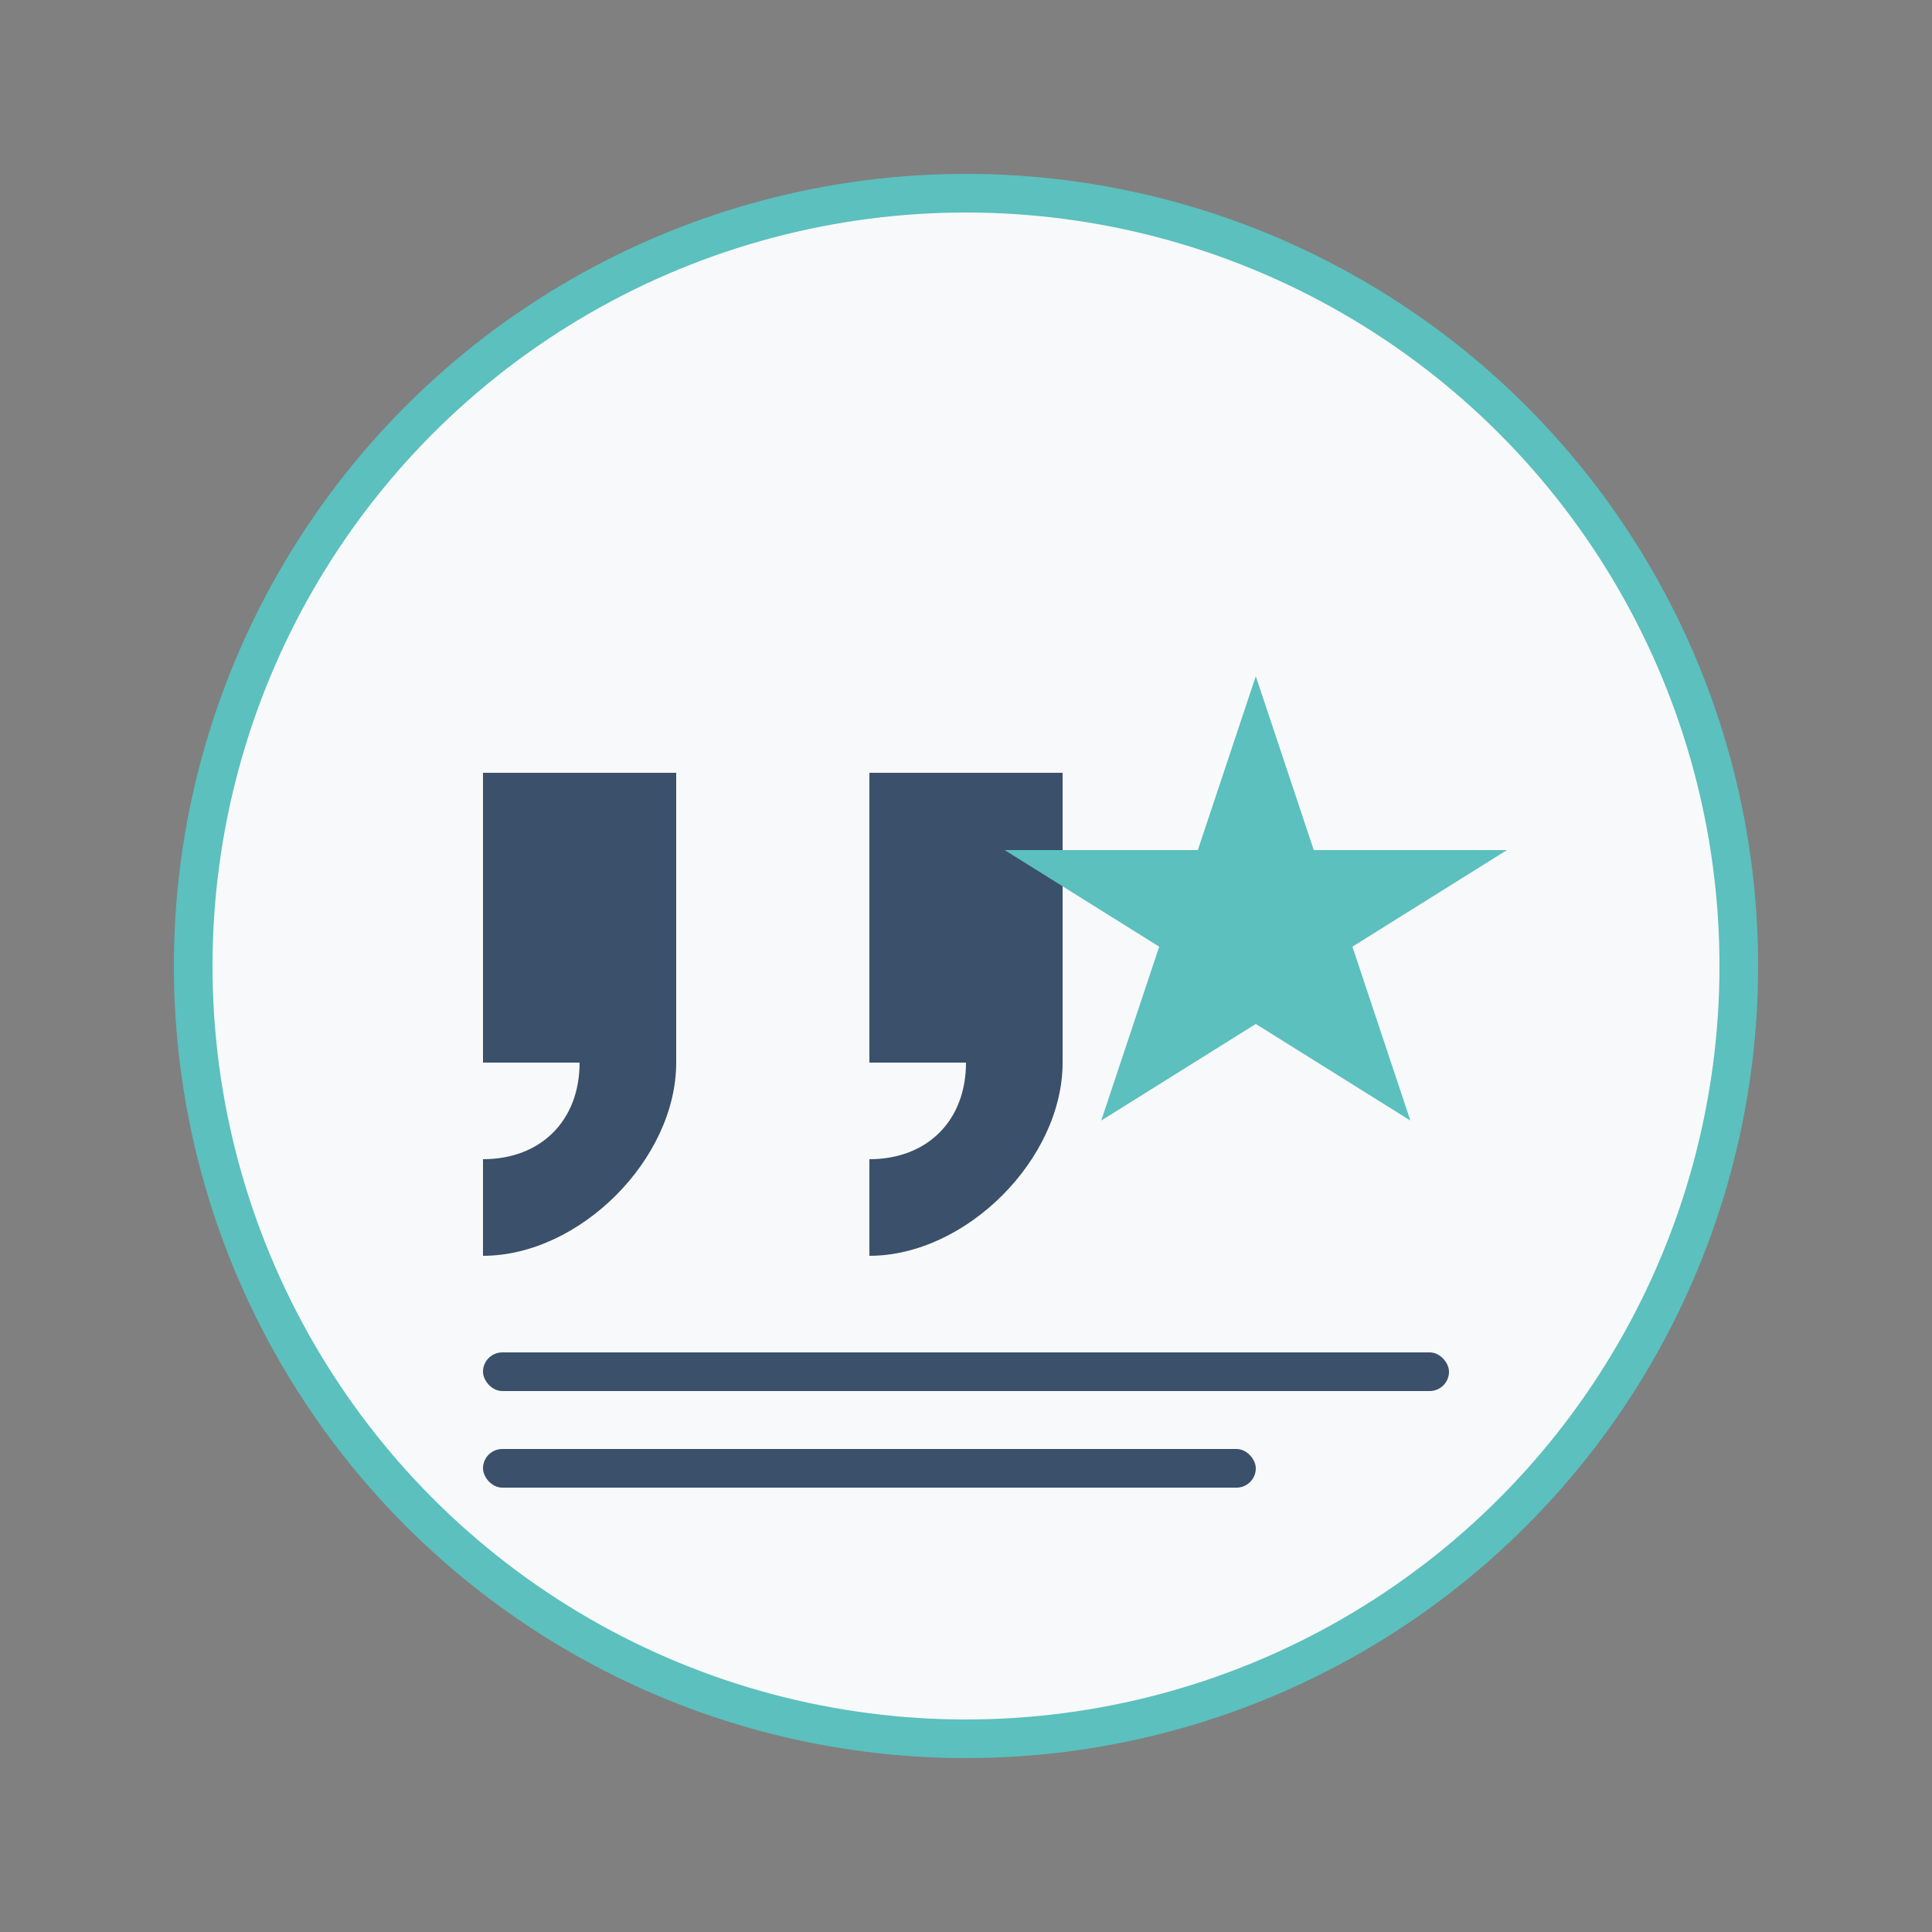
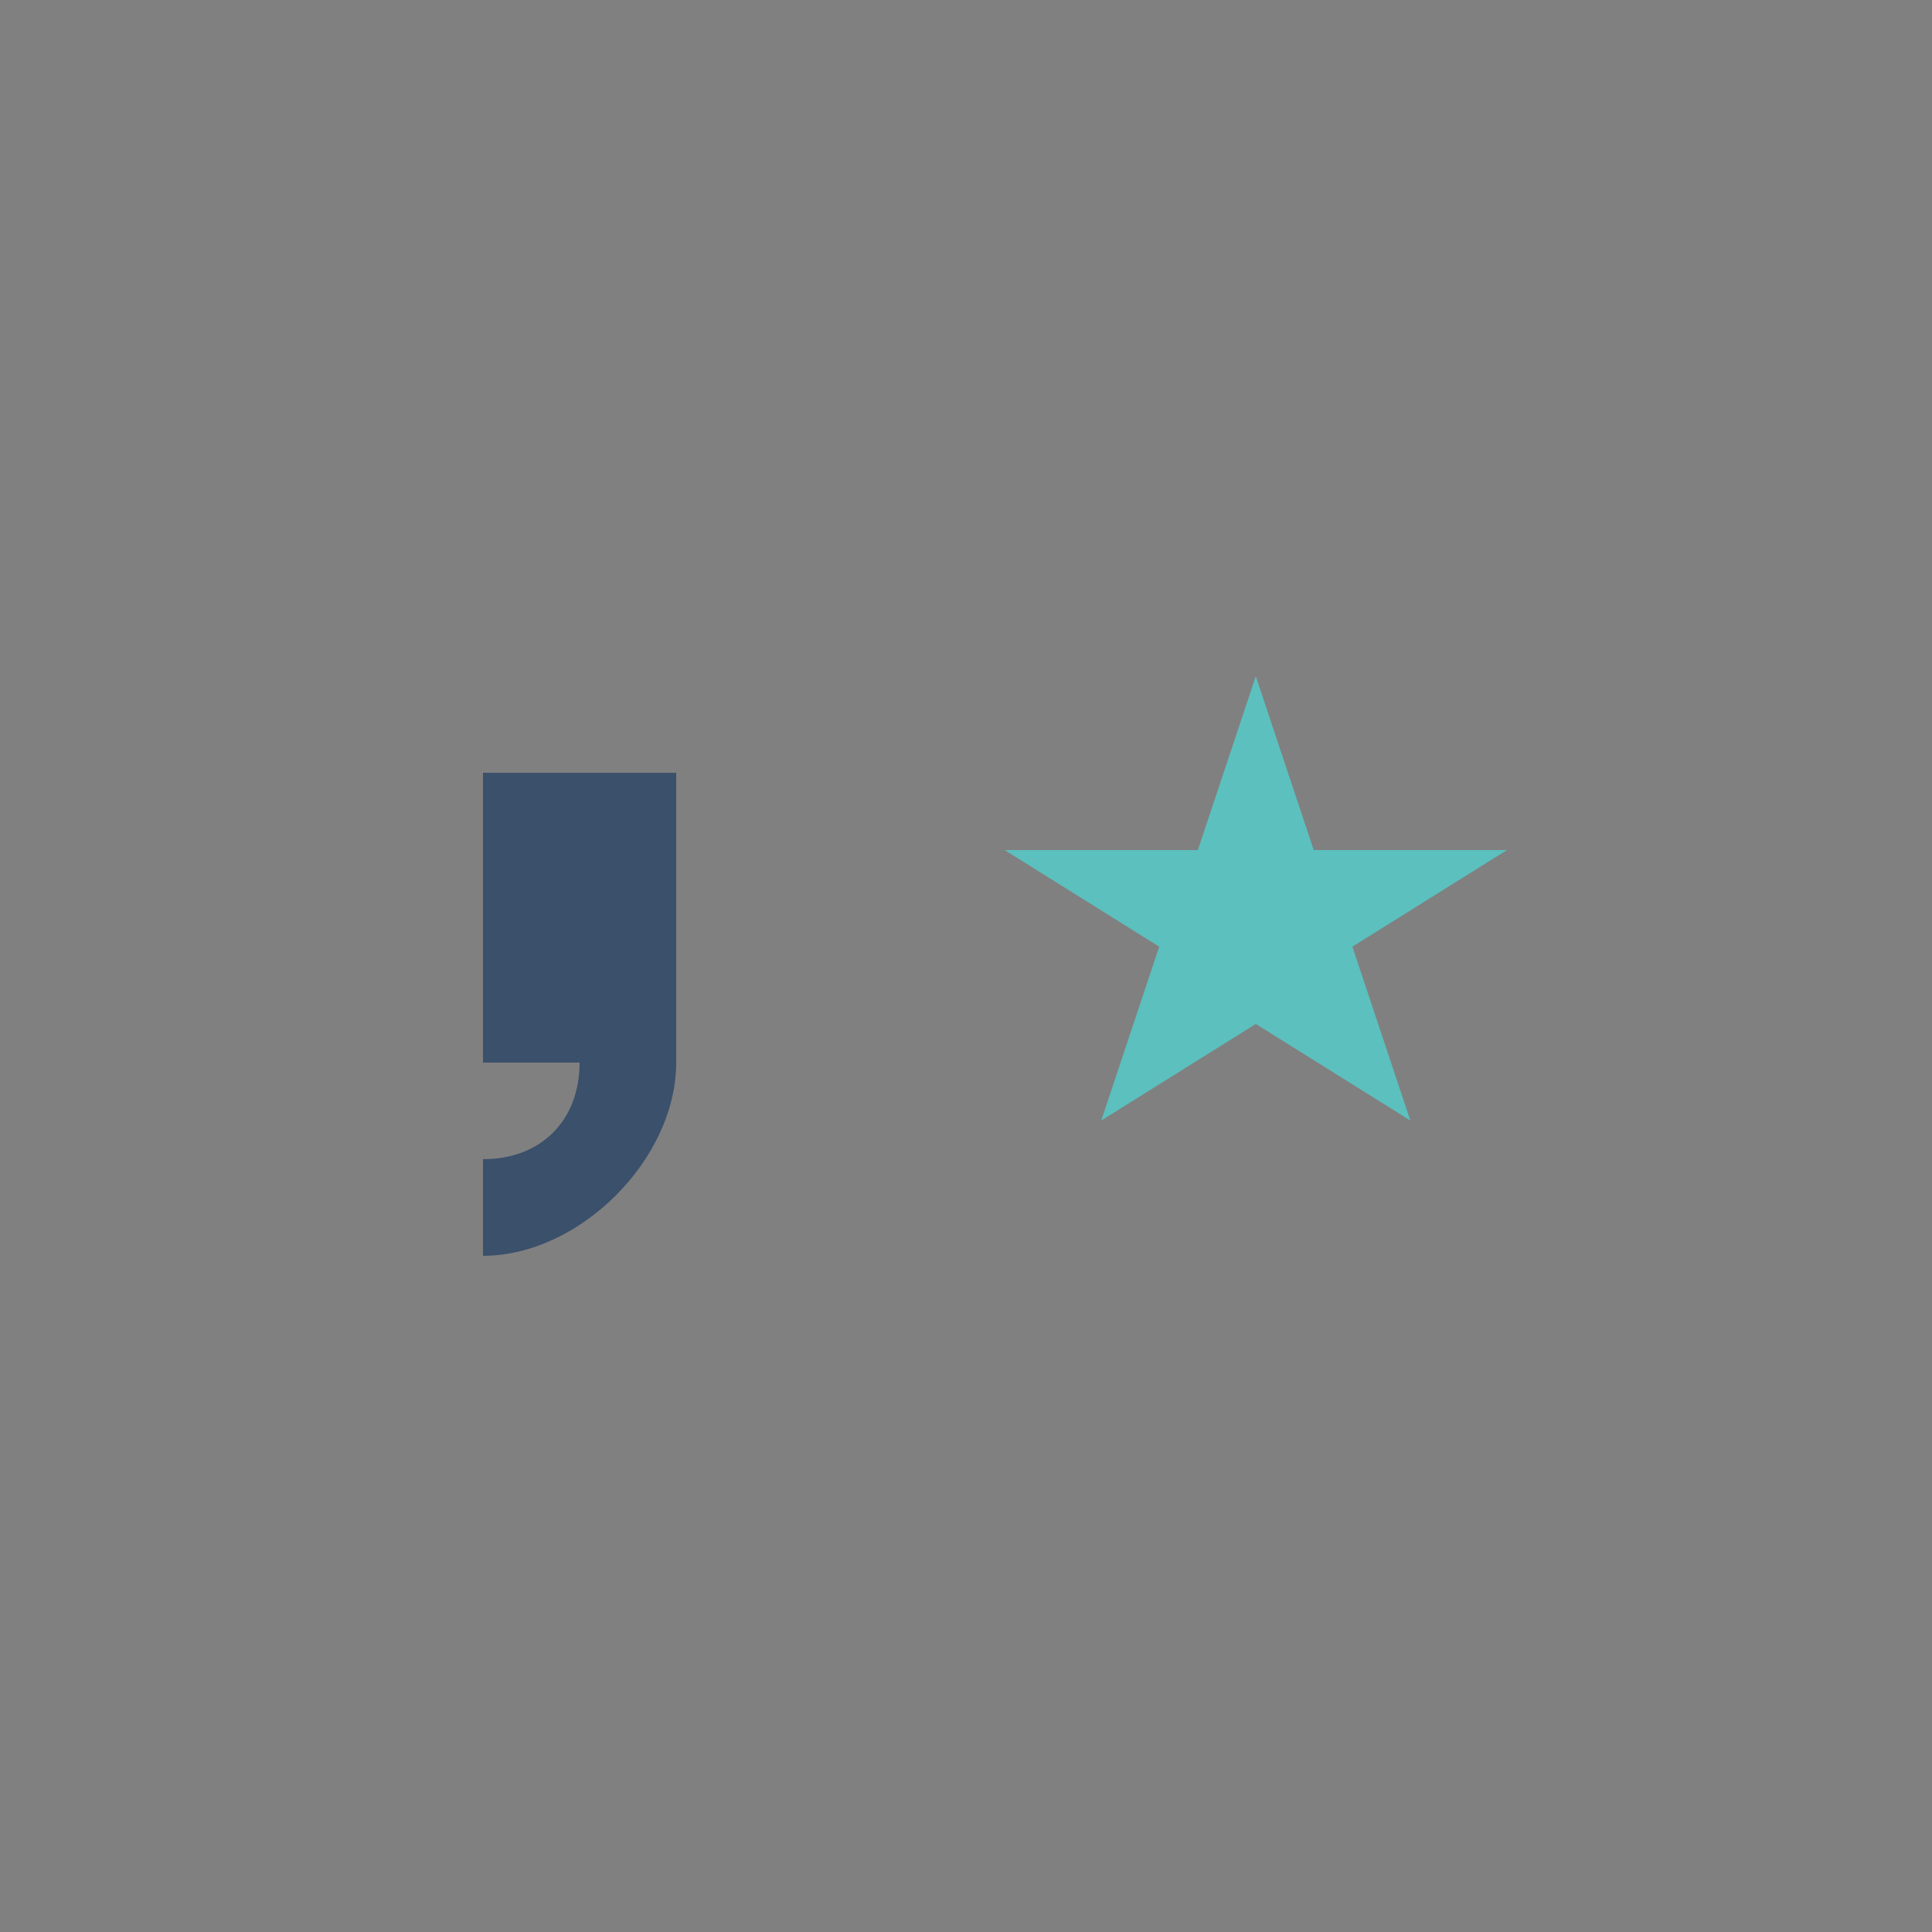
<svg xmlns="http://www.w3.org/2000/svg" viewBox="0 0 100 100" width="100" height="100">
  <rect x="0" y="0" width="100" height="100" fill="#808080" stroke="none" />
-   <circle cx="50" cy="50" r="40" fill="#f8f9fa" stroke="#5bc0be" stroke-width="2" />
  <path d="M25 40 L35 40 L35 55 C35 60, 30 65, 25 65 L25 60 C28 60, 30 58, 30 55 L25 55 Z" fill="#3a506b" />
-   <path d="M45 40 L55 40 L55 55 C55 60, 50 65, 45 65 L45 60 C48 60, 50 58, 50 55 L45 55 Z" fill="#3a506b" />
  <polygon points="65,35 68,44 78,44 70,49 73,58 65,53 57,58 60,49 52,44 62,44" fill="#5bc0be" />
-   <rect x="25" y="70" width="50" height="2" rx="1" fill="#3a506b" />
-   <rect x="25" y="75" width="40" height="2" rx="1" fill="#3a506b" />
</svg>